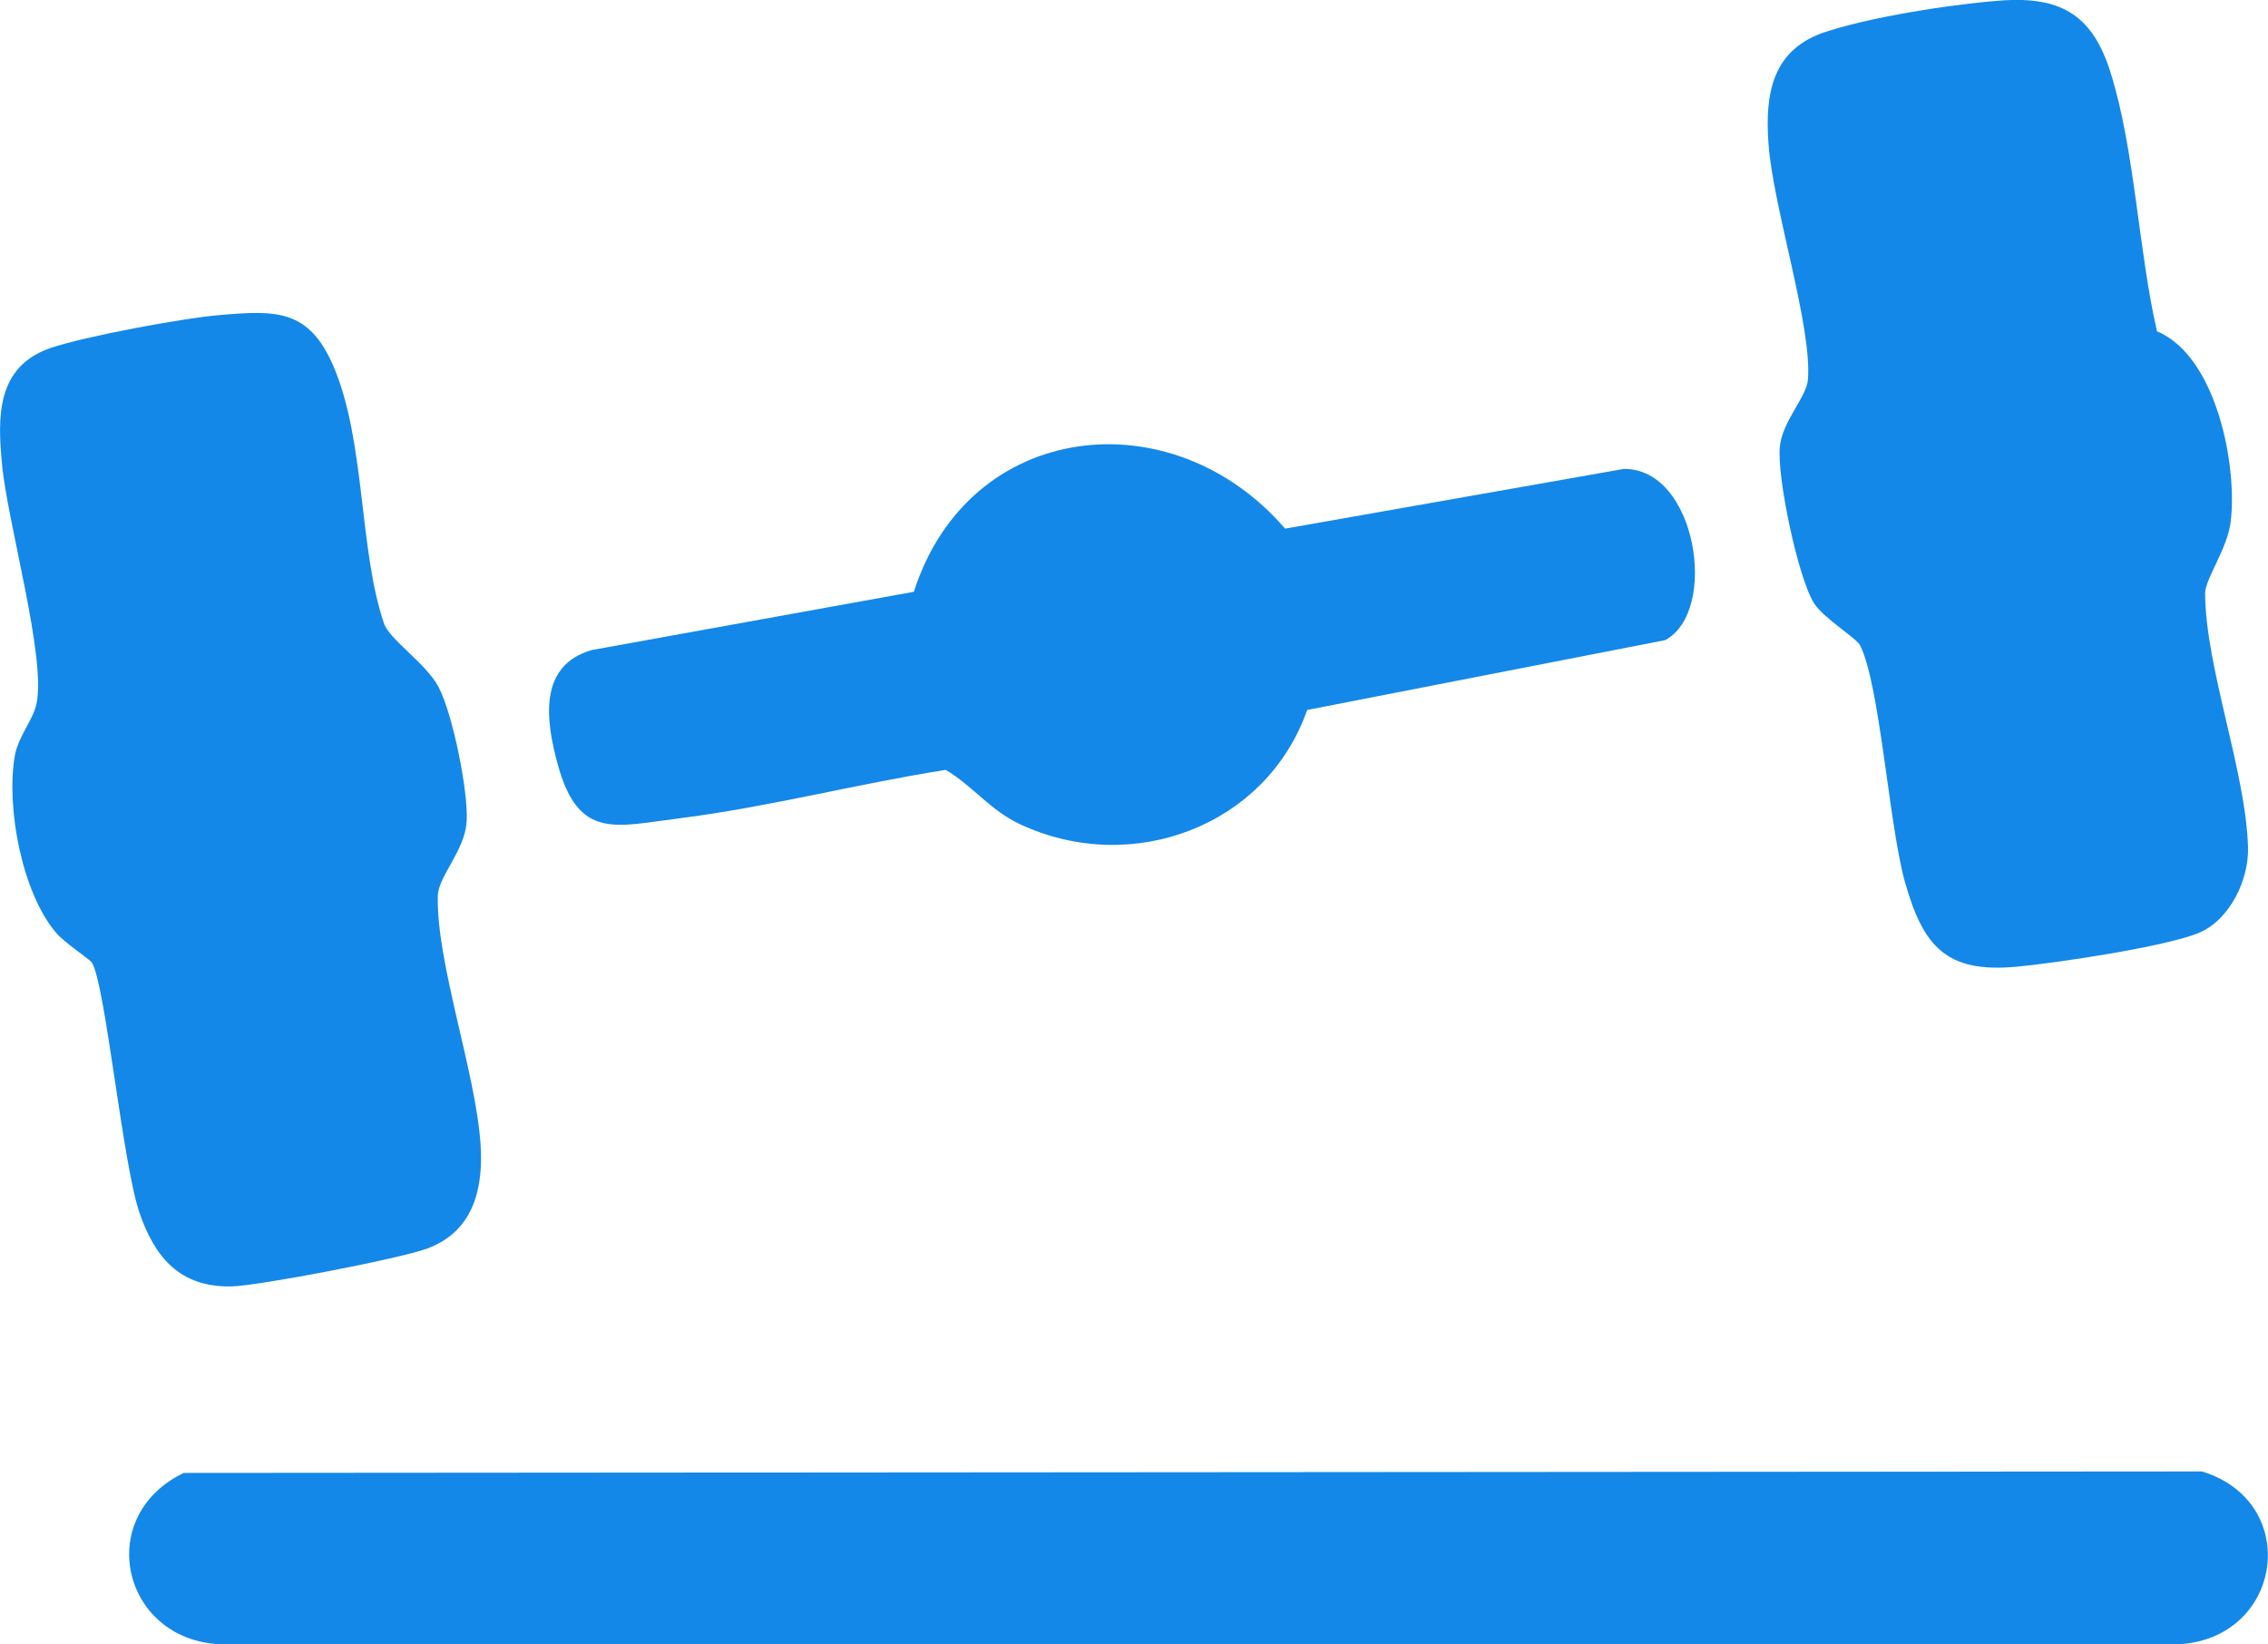
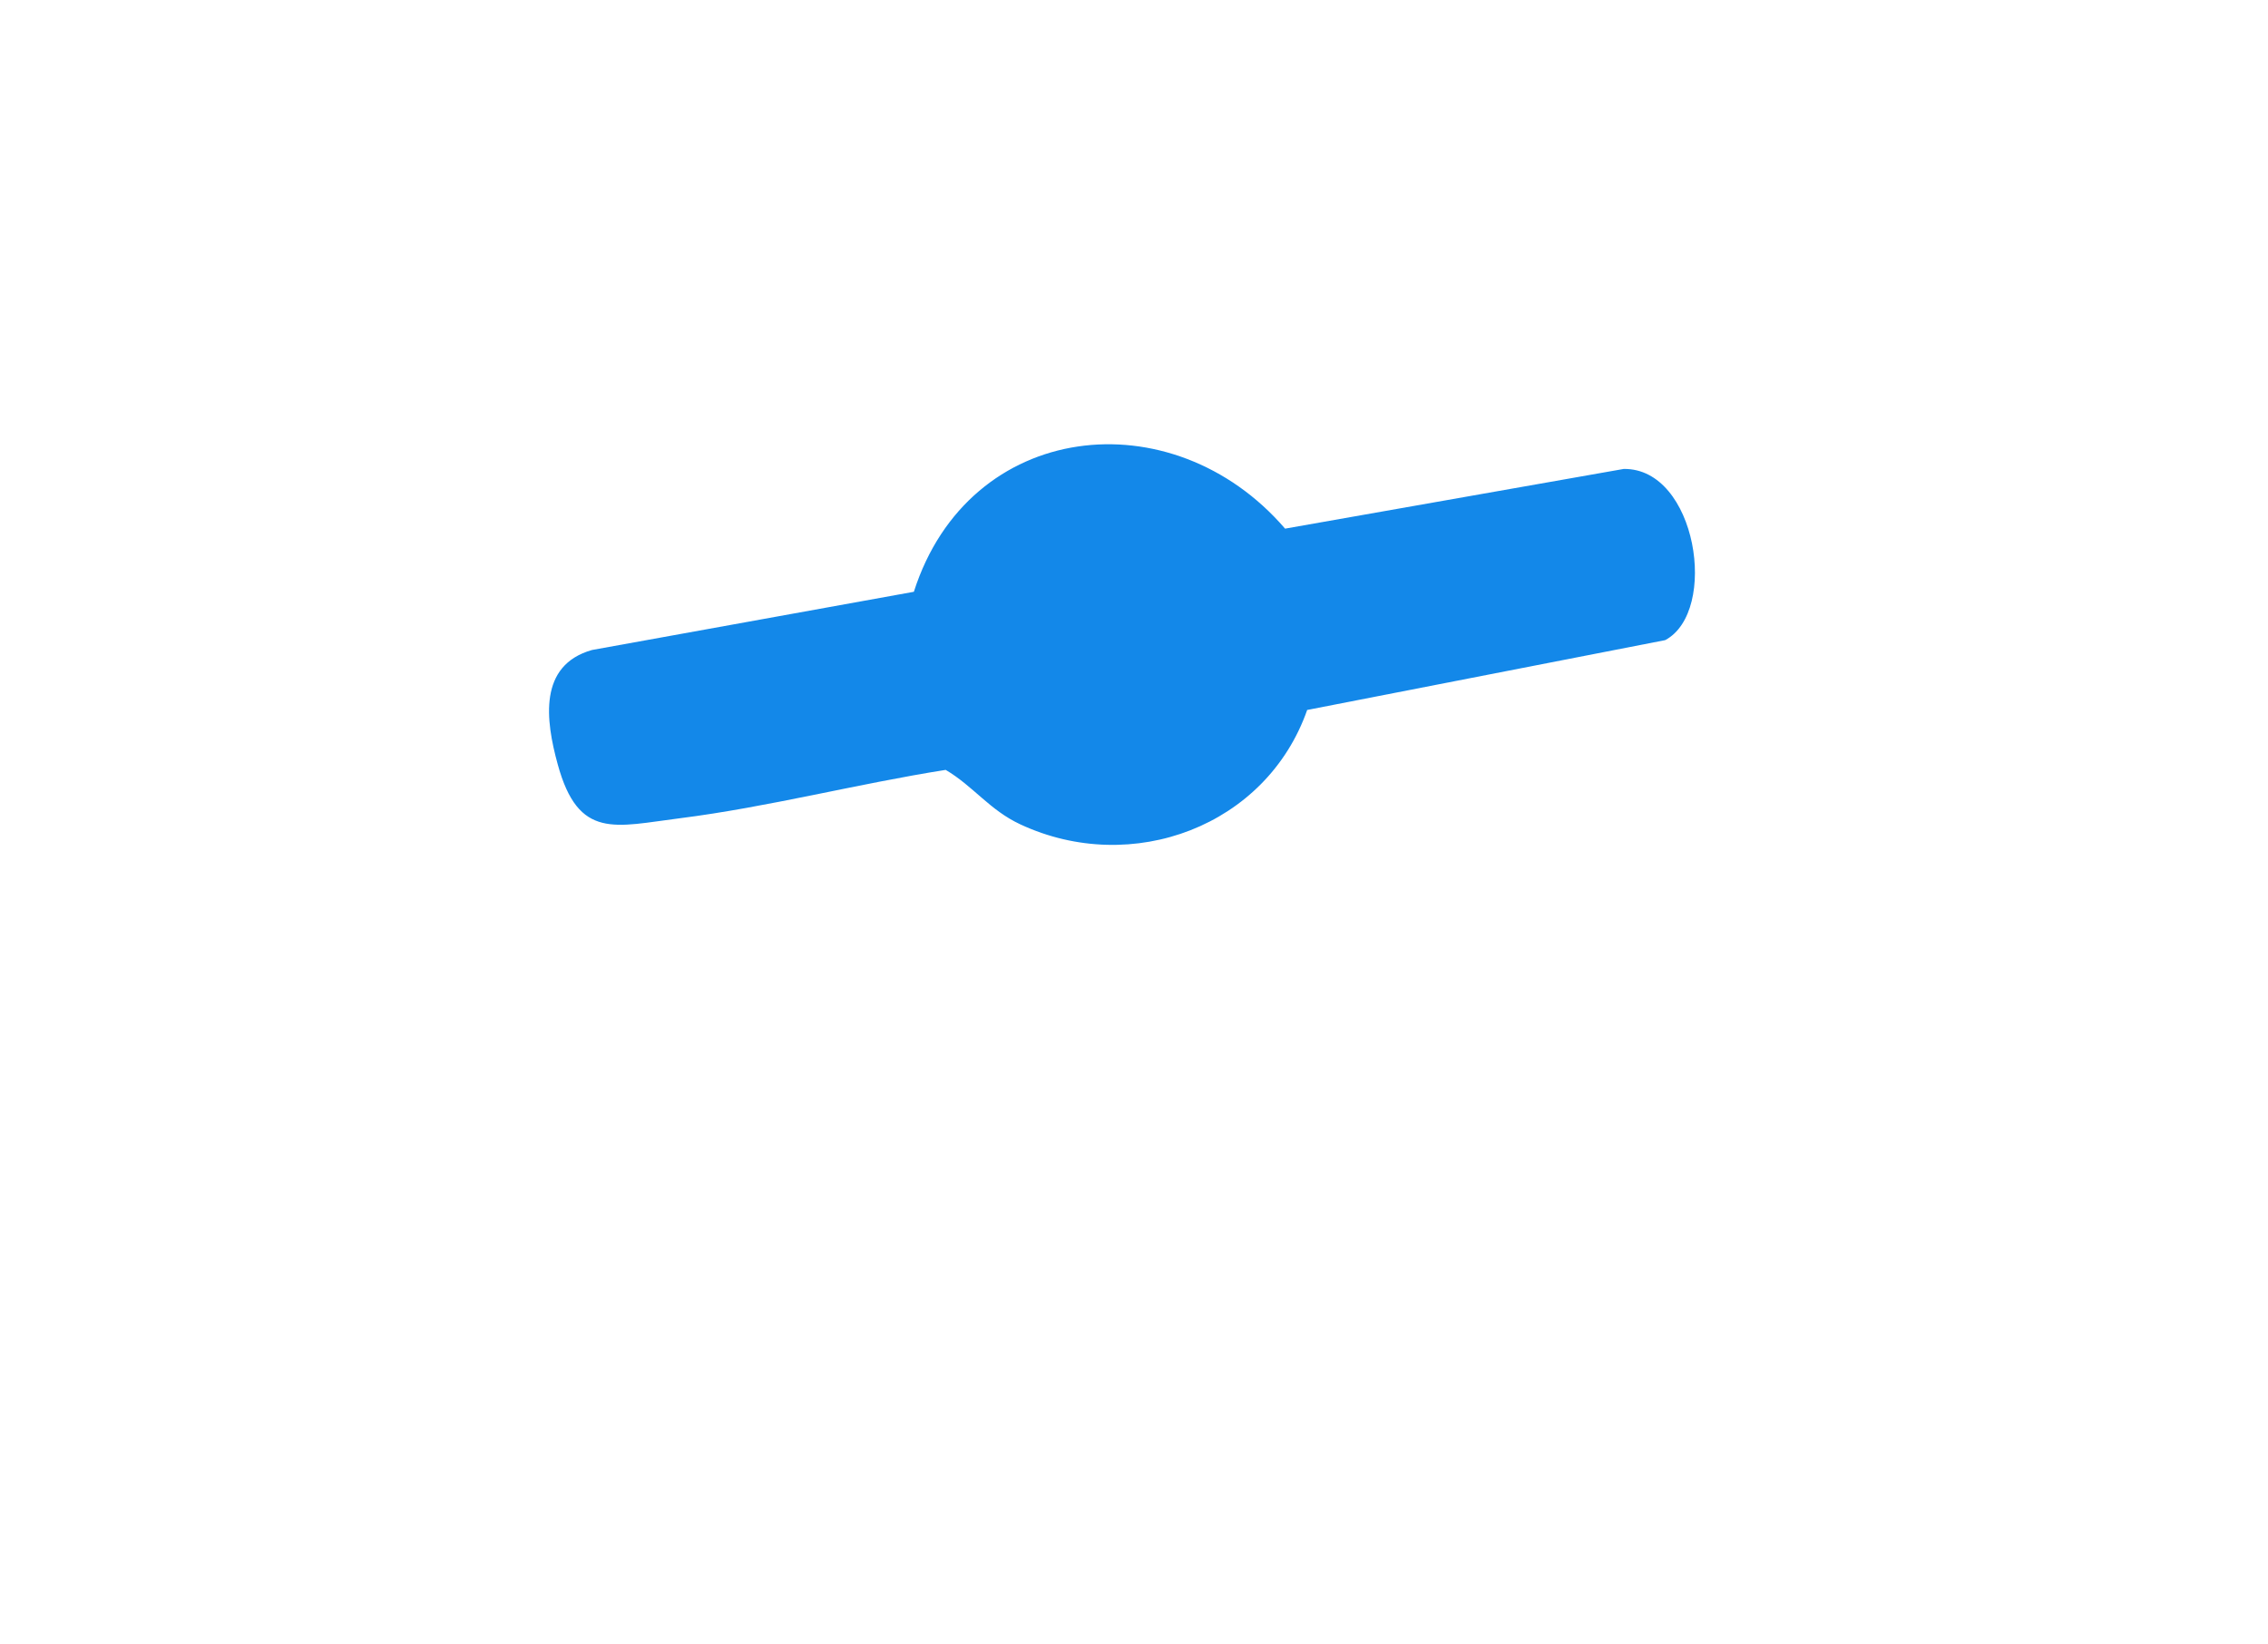
<svg xmlns="http://www.w3.org/2000/svg" viewBox="0 0 919.5 666.6" data-name="Layer 1" id="Layer_1">
  <defs>
    <style>
      .cls-1 {
        fill: #1388e9;
      }
    </style>
  </defs>
-   <path d="M74.5,597.1l818.2-.6c40.8,12.4,32.9,68.2-10,70.1H91.4c-41.4,0-54.3-51.5-16.9-69.5Z" class="cls-1" />
-   <path d="M37.1,390.1c-.9-1.4-10.8-7.8-14.3-11.9-13.9-16.2-20.4-51-16.8-71.8,1.4-7.9,7.5-14.7,8.8-21.1,4-18.7-11.8-73.5-14-97.2-1.8-19.1-2.3-39.4,19.6-47,13.7-4.7,54-12.2,68.9-13.4,23-2,36-2.2,45.9,20.8,13,30.3,10.3,74.5,20.5,104.3,2.2,6.4,17,16.2,22,25.5,5.8,10.8,12.2,42.6,11.5,54.6s-11.5,22.3-11.7,30.2c-.7,26.9,15.2,71,17.3,100.3,1.3,18.2-2.7,35.7-21.5,42.7-10.9,4.1-68.1,15.1-79.5,15.4-20.9.4-31-11.8-37.2-29.7-6.9-19.9-13.9-93.2-19.4-101.7Z" class="cls-1" />
-   <path d="M874.5,134.3c24.1,10.1,32.6,54.3,29.9,77-1.3,11.2-10.4,23.3-10.4,29.3.2,30.1,16.5,72.1,17.4,102.8.4,13.2-7.3,29.5-20,34.8-13.5,5.6-57.8,12.2-73.9,13.7-28.5,2.6-37.8-8.2-45.2-34.4-6.4-22.7-10.2-80.5-18.2-95.9-1.6-3.1-14.5-10.7-18.6-17-6.5-10.1-15.2-51.5-13.9-63.6,1.1-10.5,10.9-20,11.4-27.3,1.6-21.7-14.1-69.6-16-95.2-1.5-20.6,1.4-38.6,23.5-45.7S798.1,1,812.8.1c23.6-1.3,35.8,6.7,42.9,29.4,9.8,31.1,11.3,72.4,18.8,104.8Z" class="cls-1" />
  <path d="M530,287.7c-16.5,47.2-71,67.6-116.3,46.5-12.5-5.8-19.1-15.5-30.3-22.1-35.6,5.6-72.1,15.1-107.7,19.6-26.3,3.3-41.2,8.9-49.6-21.9-4.9-17.8-7.9-40.1,13.9-46.3l130.5-23.6c22.3-69.7,104.7-78.8,150.5-25.6l137.3-24.2c29.6-.4,38.6,57.8,16.8,69.4l-145.1,28.3Z" class="cls-1" />
</svg>